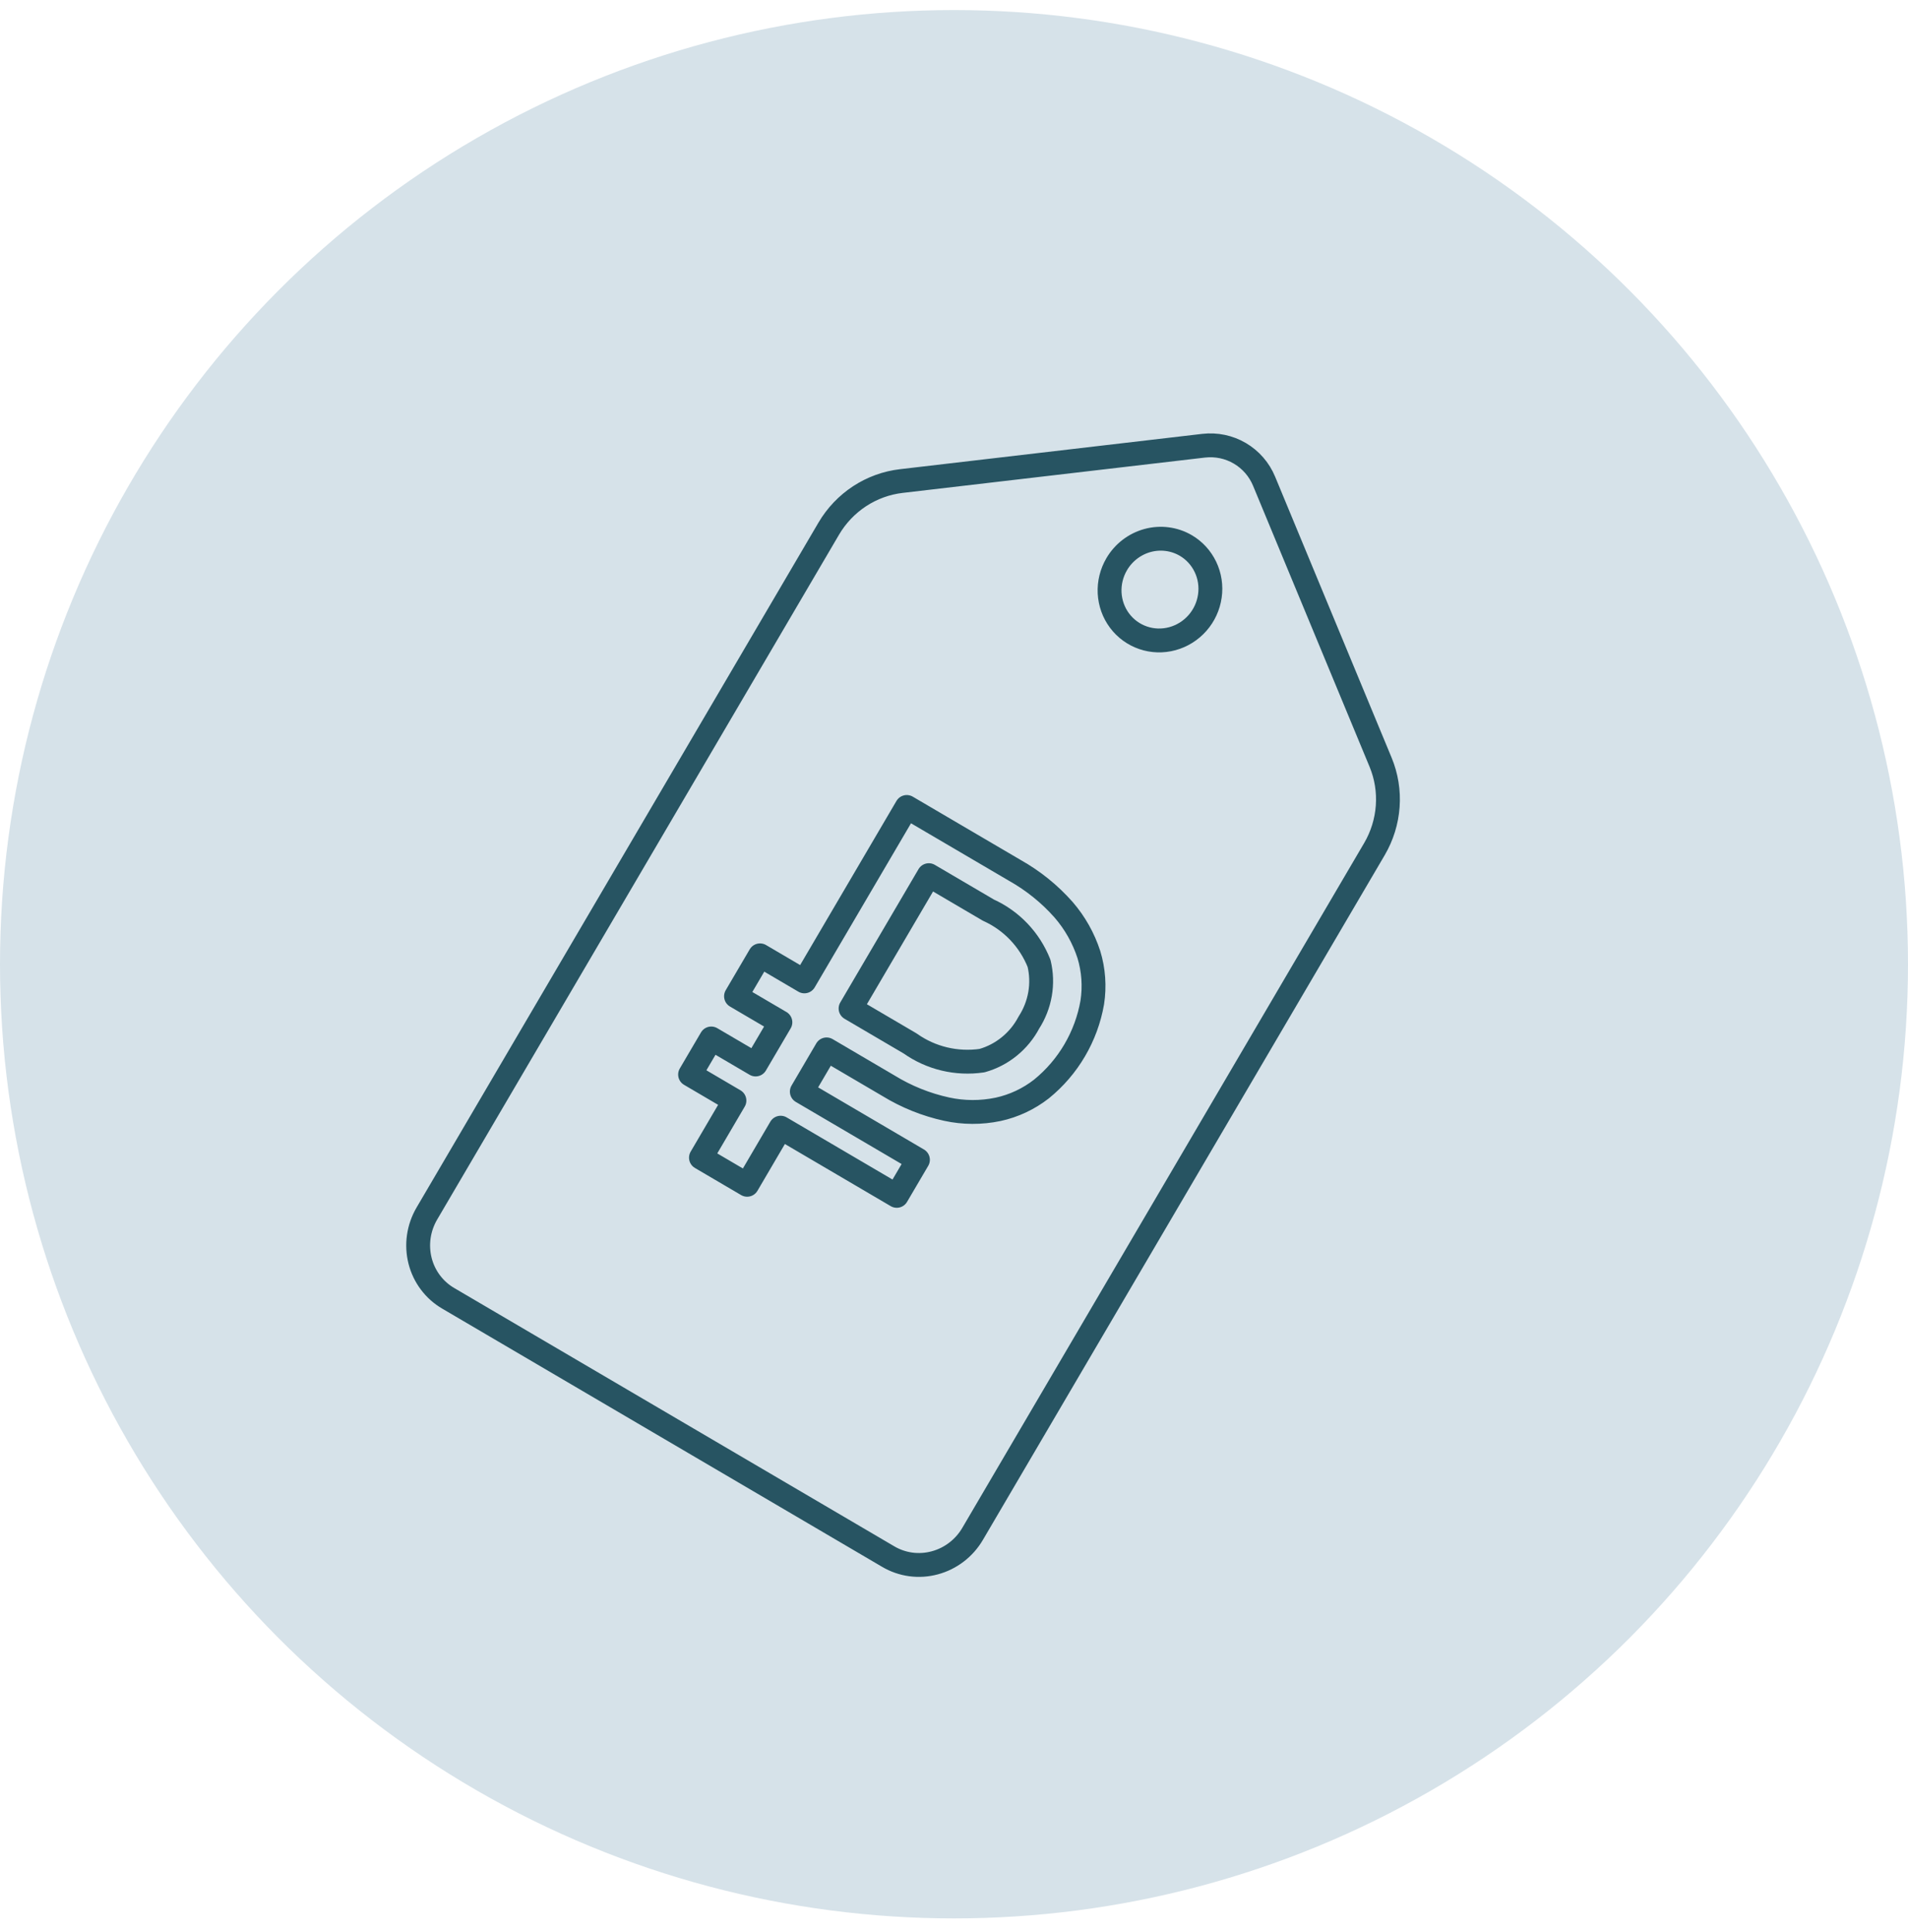
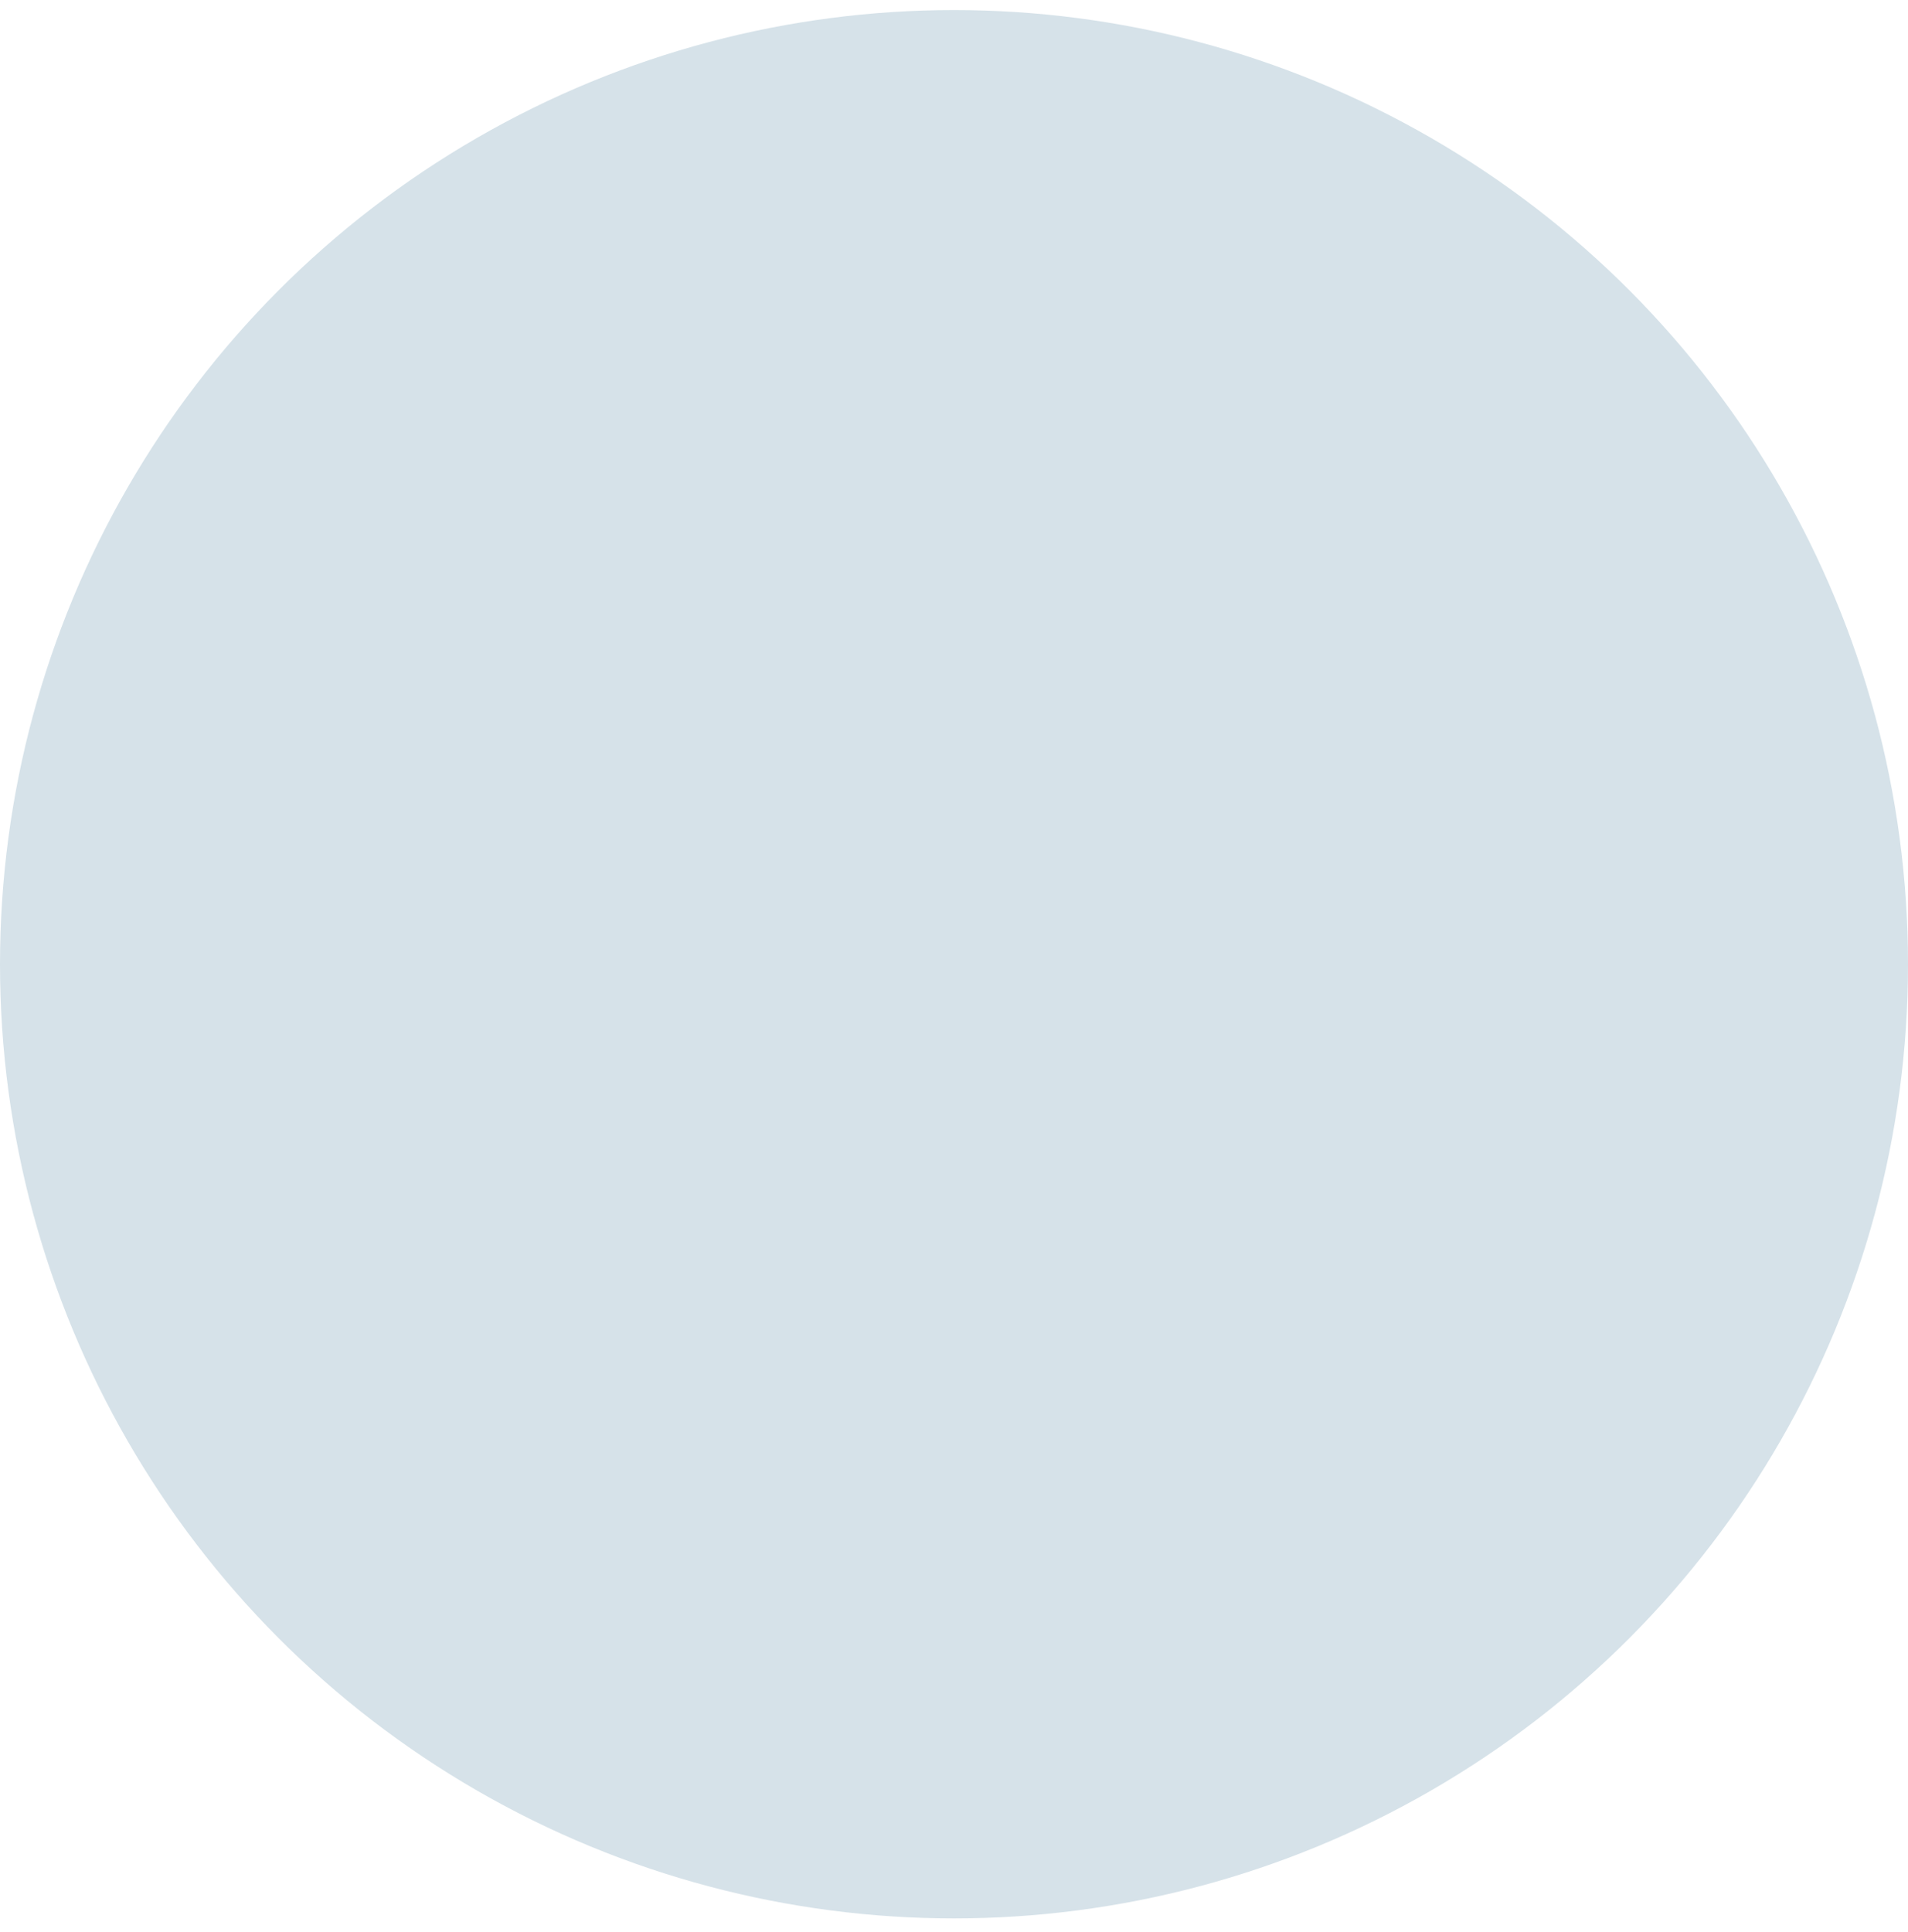
<svg xmlns="http://www.w3.org/2000/svg" width="80" height="81" viewBox="0 0 80 81" fill="none">
  <circle cx="40" cy="40.422" r="40" fill="#D6E2E9" />
-   <path d="M41.44 38.153L38.944 36.688L35.663 42.277L38.159 43.742C39.031 44.361 40.108 44.619 41.174 44.463C41.59 44.346 41.979 44.145 42.317 43.87C42.655 43.596 42.934 43.256 43.138 42.87C43.374 42.505 43.534 42.096 43.608 41.669C43.682 41.242 43.667 40.805 43.566 40.386C43.171 39.39 42.41 38.591 41.44 38.153V38.153Z" fill="#D6E2E9" stroke="#275462" stroke-linecap="round" stroke-linejoin="round" />
-   <path d="M57.889 31.96L53.001 20.172C52.797 19.68 52.44 19.271 51.984 19.003C51.528 18.735 50.996 18.624 50.467 18.685L37.793 20.166C37.17 20.238 36.57 20.456 36.041 20.802C35.512 21.149 35.069 21.615 34.748 22.162L17.898 50.873C17.724 51.17 17.609 51.497 17.56 51.836C17.511 52.176 17.529 52.52 17.612 52.851C17.695 53.181 17.843 53.491 18.046 53.761C18.249 54.032 18.504 54.259 18.796 54.429L37.238 65.252C37.528 65.424 37.851 65.536 38.186 65.582C38.522 65.627 38.864 65.605 39.193 65.516C39.522 65.428 39.832 65.275 40.104 65.067C40.376 64.859 40.606 64.599 40.78 64.302L57.63 35.592C57.95 35.044 58.14 34.43 58.185 33.8C58.23 33.169 58.128 32.539 57.889 31.96V31.96ZM49.713 22.864C50.073 23.073 50.361 23.387 50.542 23.765C50.723 24.142 50.788 24.568 50.728 24.986C50.669 25.405 50.488 25.799 50.208 26.117C49.928 26.435 49.562 26.664 49.157 26.774C48.751 26.885 48.324 26.872 47.93 26.737C47.535 26.602 47.191 26.352 46.941 26.017C46.691 25.683 46.547 25.28 46.525 24.858C46.504 24.437 46.607 24.017 46.822 23.651C47.108 23.163 47.574 22.806 48.116 22.658C48.657 22.511 49.232 22.585 49.713 22.864V22.864ZM43.666 45.653C43.13 46.071 42.508 46.362 41.849 46.505C41.135 46.654 40.401 46.651 39.692 46.497C38.829 46.309 38.004 45.977 37.253 45.516L34.657 43.992L33.619 45.762L38.488 48.62L37.6 50.132L32.731 47.274L31.327 49.668L29.39 48.531L30.794 46.138L28.934 45.046L29.822 43.534L31.682 44.625L32.721 42.856L30.86 41.764L31.867 40.049L33.727 41.141L38.019 33.829L42.551 36.488C43.32 36.92 44.012 37.478 44.597 38.14C45.071 38.688 45.431 39.326 45.656 40.019C45.852 40.664 45.901 41.349 45.798 42.021C45.55 43.448 44.791 44.741 43.666 45.653V45.653Z" fill="#D6E2E9" stroke="#275462" stroke-linecap="round" stroke-linejoin="round" />
</svg>